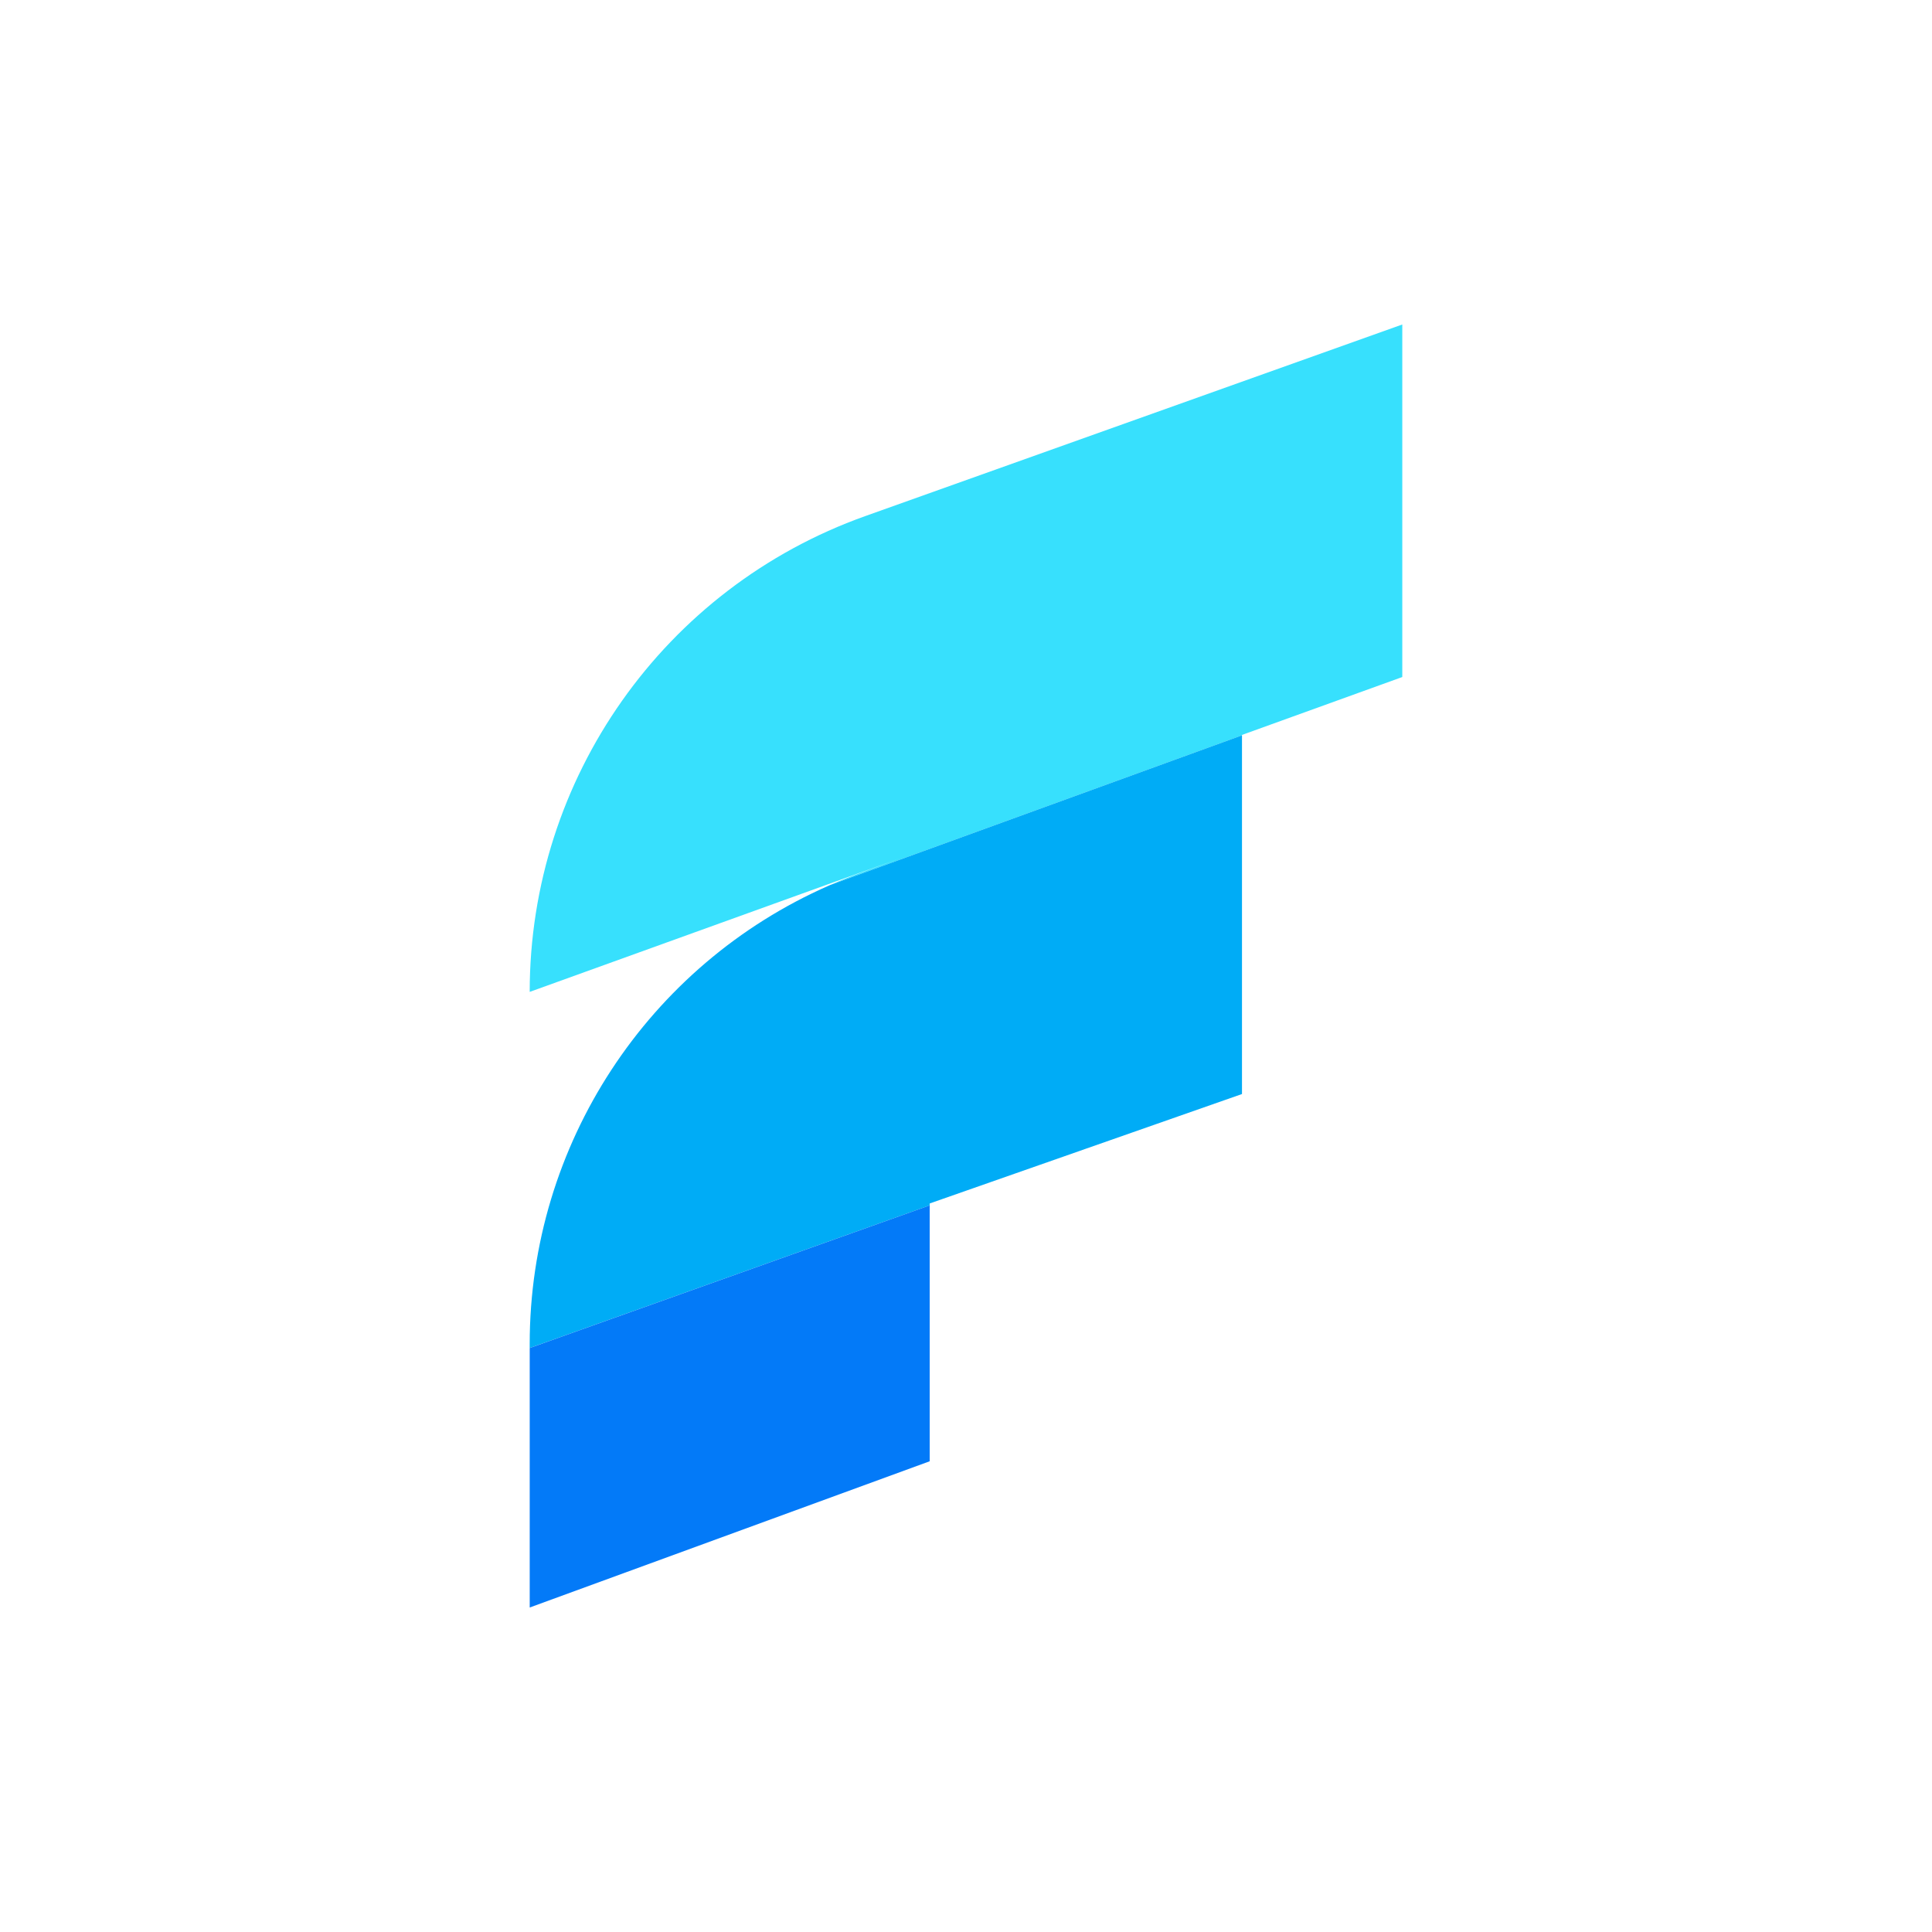
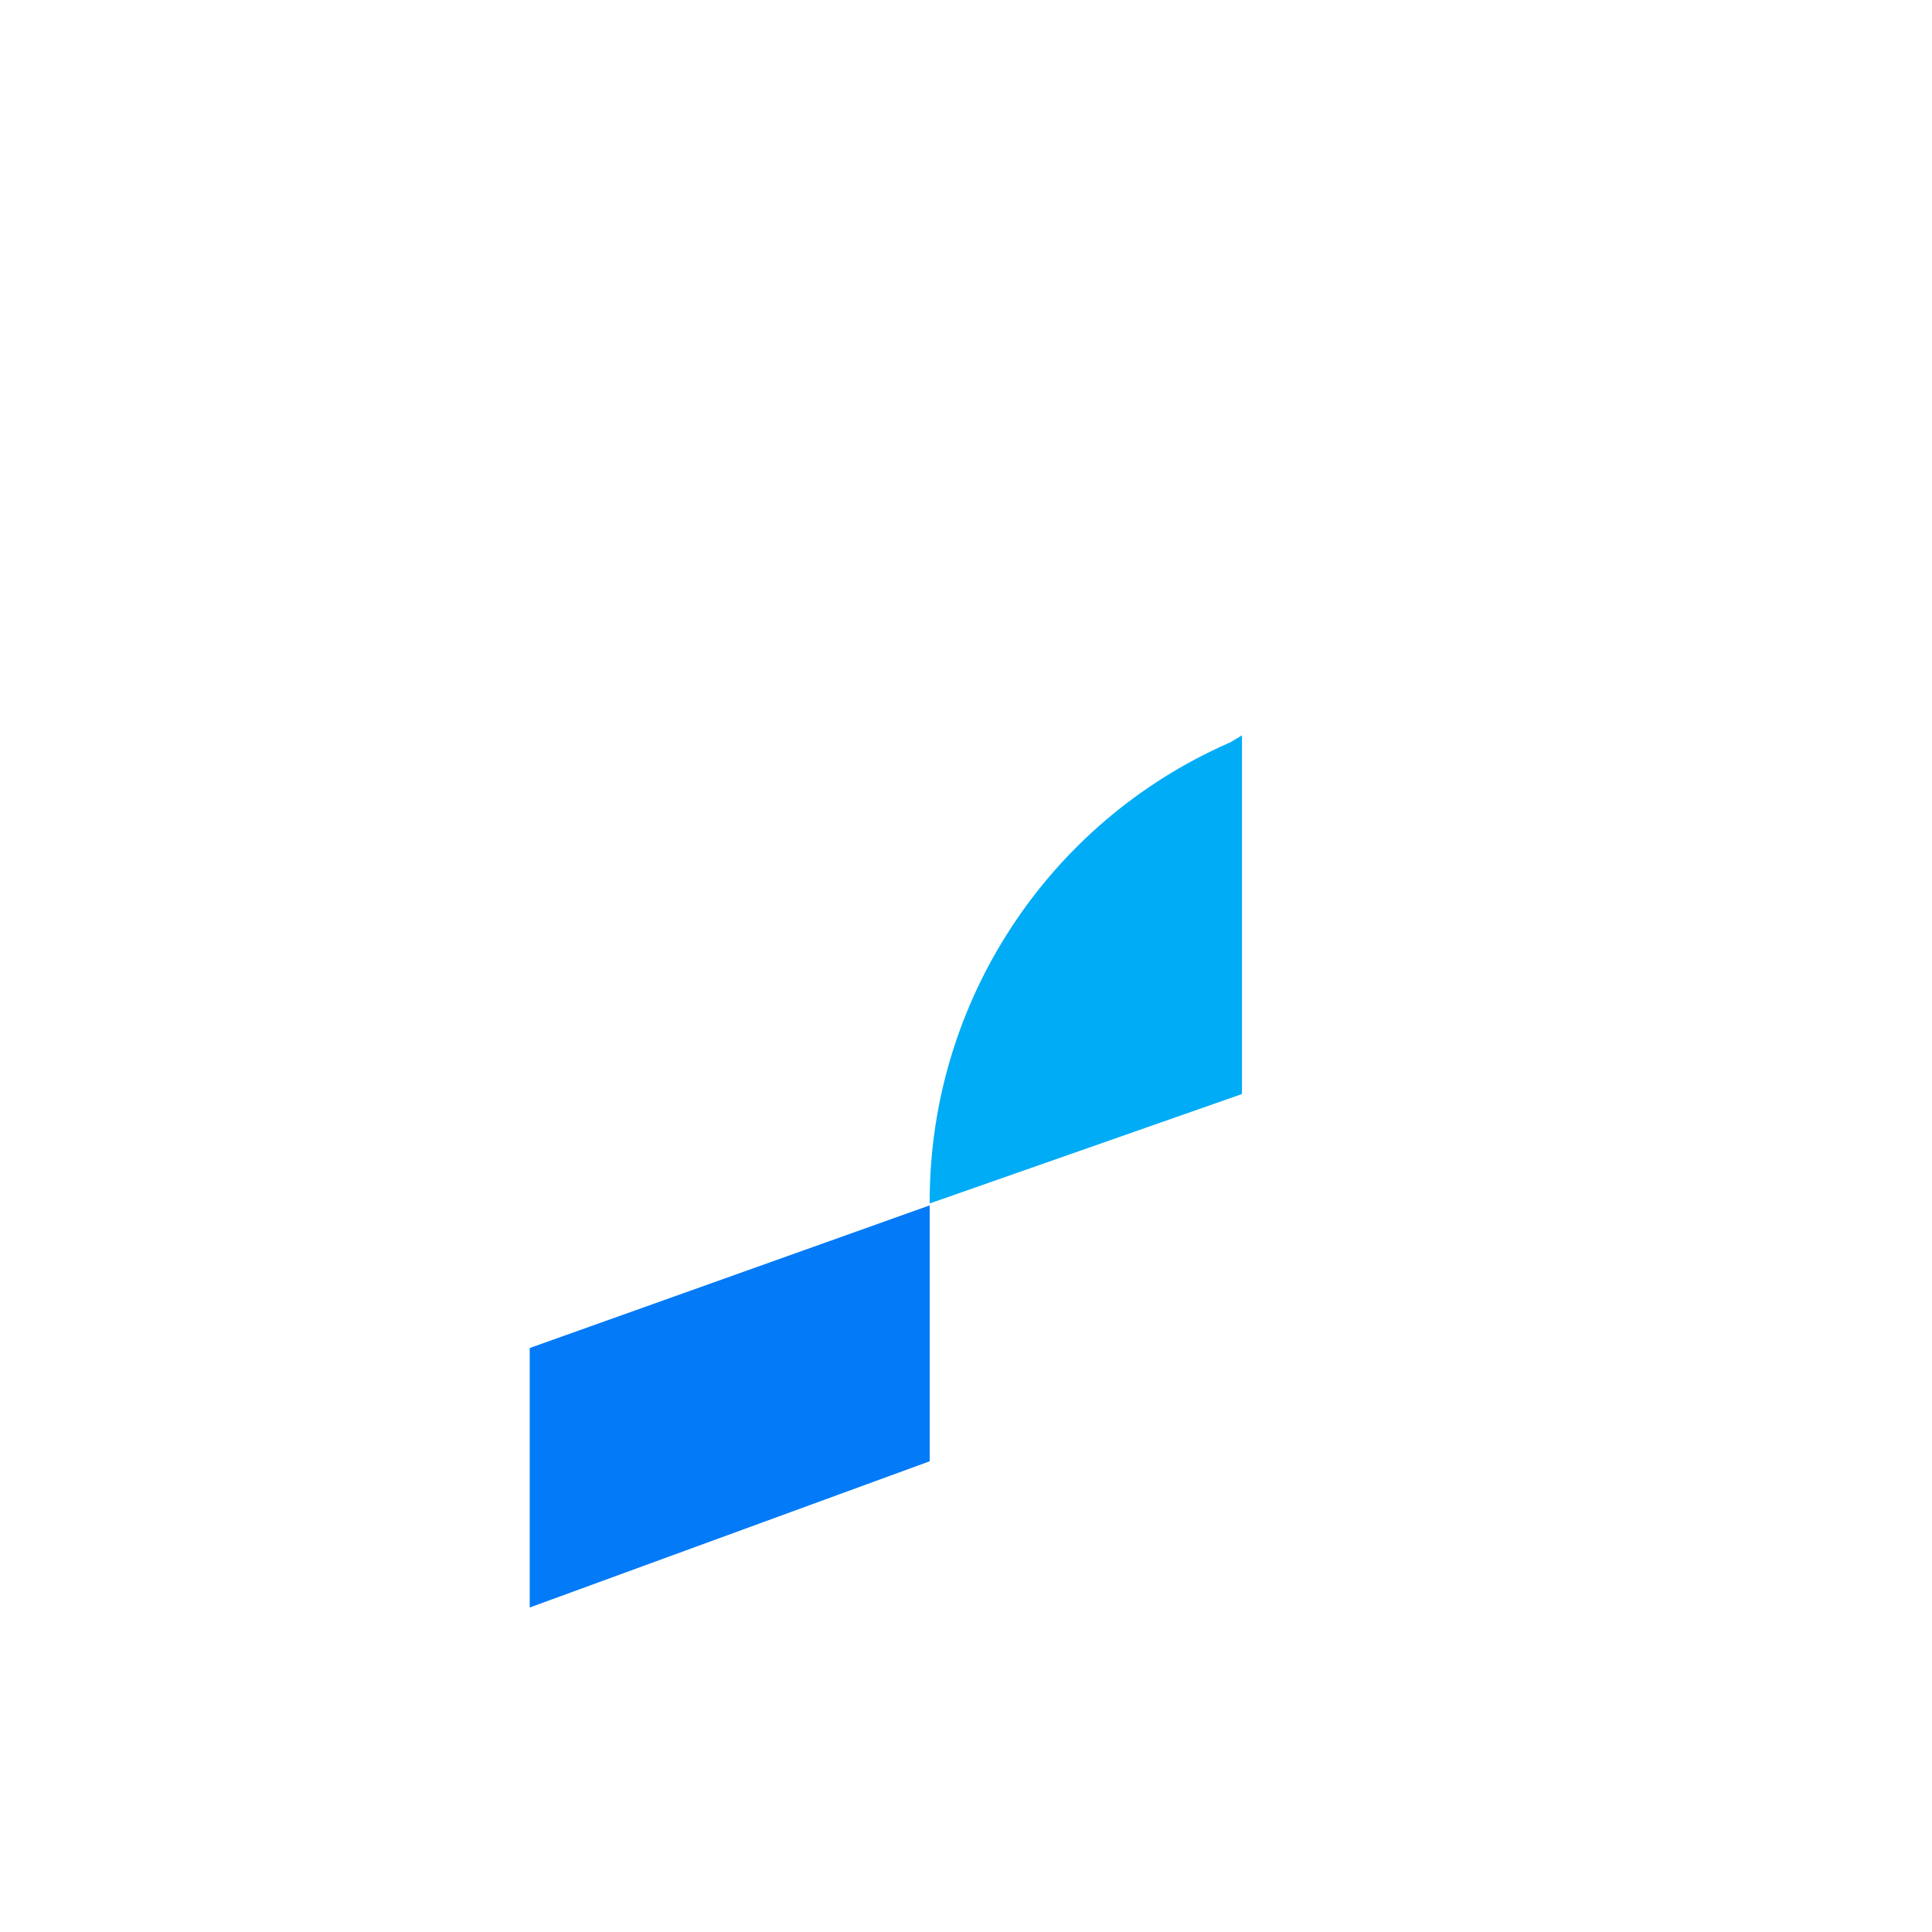
<svg xmlns="http://www.w3.org/2000/svg" version="1.1" id="Layer_1" x="0px" y="0px" viewBox="0 0 1000 1000" style="enable-background:new 0 0 1000 1000;" xml:space="preserve">
  <style type="text/css">
	.st0{fill:#37E0FD;}
	.st1{fill:#00ACF6;}
	.st2{fill:#037AF8;}
	.st3{fill:#161717;}
</style>
  <g>
-     <path class="st0" d="M725.82,167.96v182.47l-82.97,29.97v0.22l-213.1,77.46c5.18-2.31,10.47-4.41,15.87-6.39l20.05-7.38   l-191.5,69.09c0-110.52,69.53-209.13,173.65-246.26L725.82,167.96z" />
-     <path class="st1" d="M642.85,380.61v185.66l-161.64,56.64v0.99l-207.04,73.82v-2.09c0-103.24,61.26-196.13,154.81-237.23l0.77-0.33   L642.85,380.61z" />
+     <path class="st1" d="M642.85,380.61v185.66l-161.64,56.64v0.99v-2.09c0-103.24,61.26-196.13,154.81-237.23l0.77-0.33   L642.85,380.61z" />
    <polygon class="st2" points="481.21,623.9 481.21,756.35 274.18,832.04 274.18,697.73  " />
  </g>
</svg>